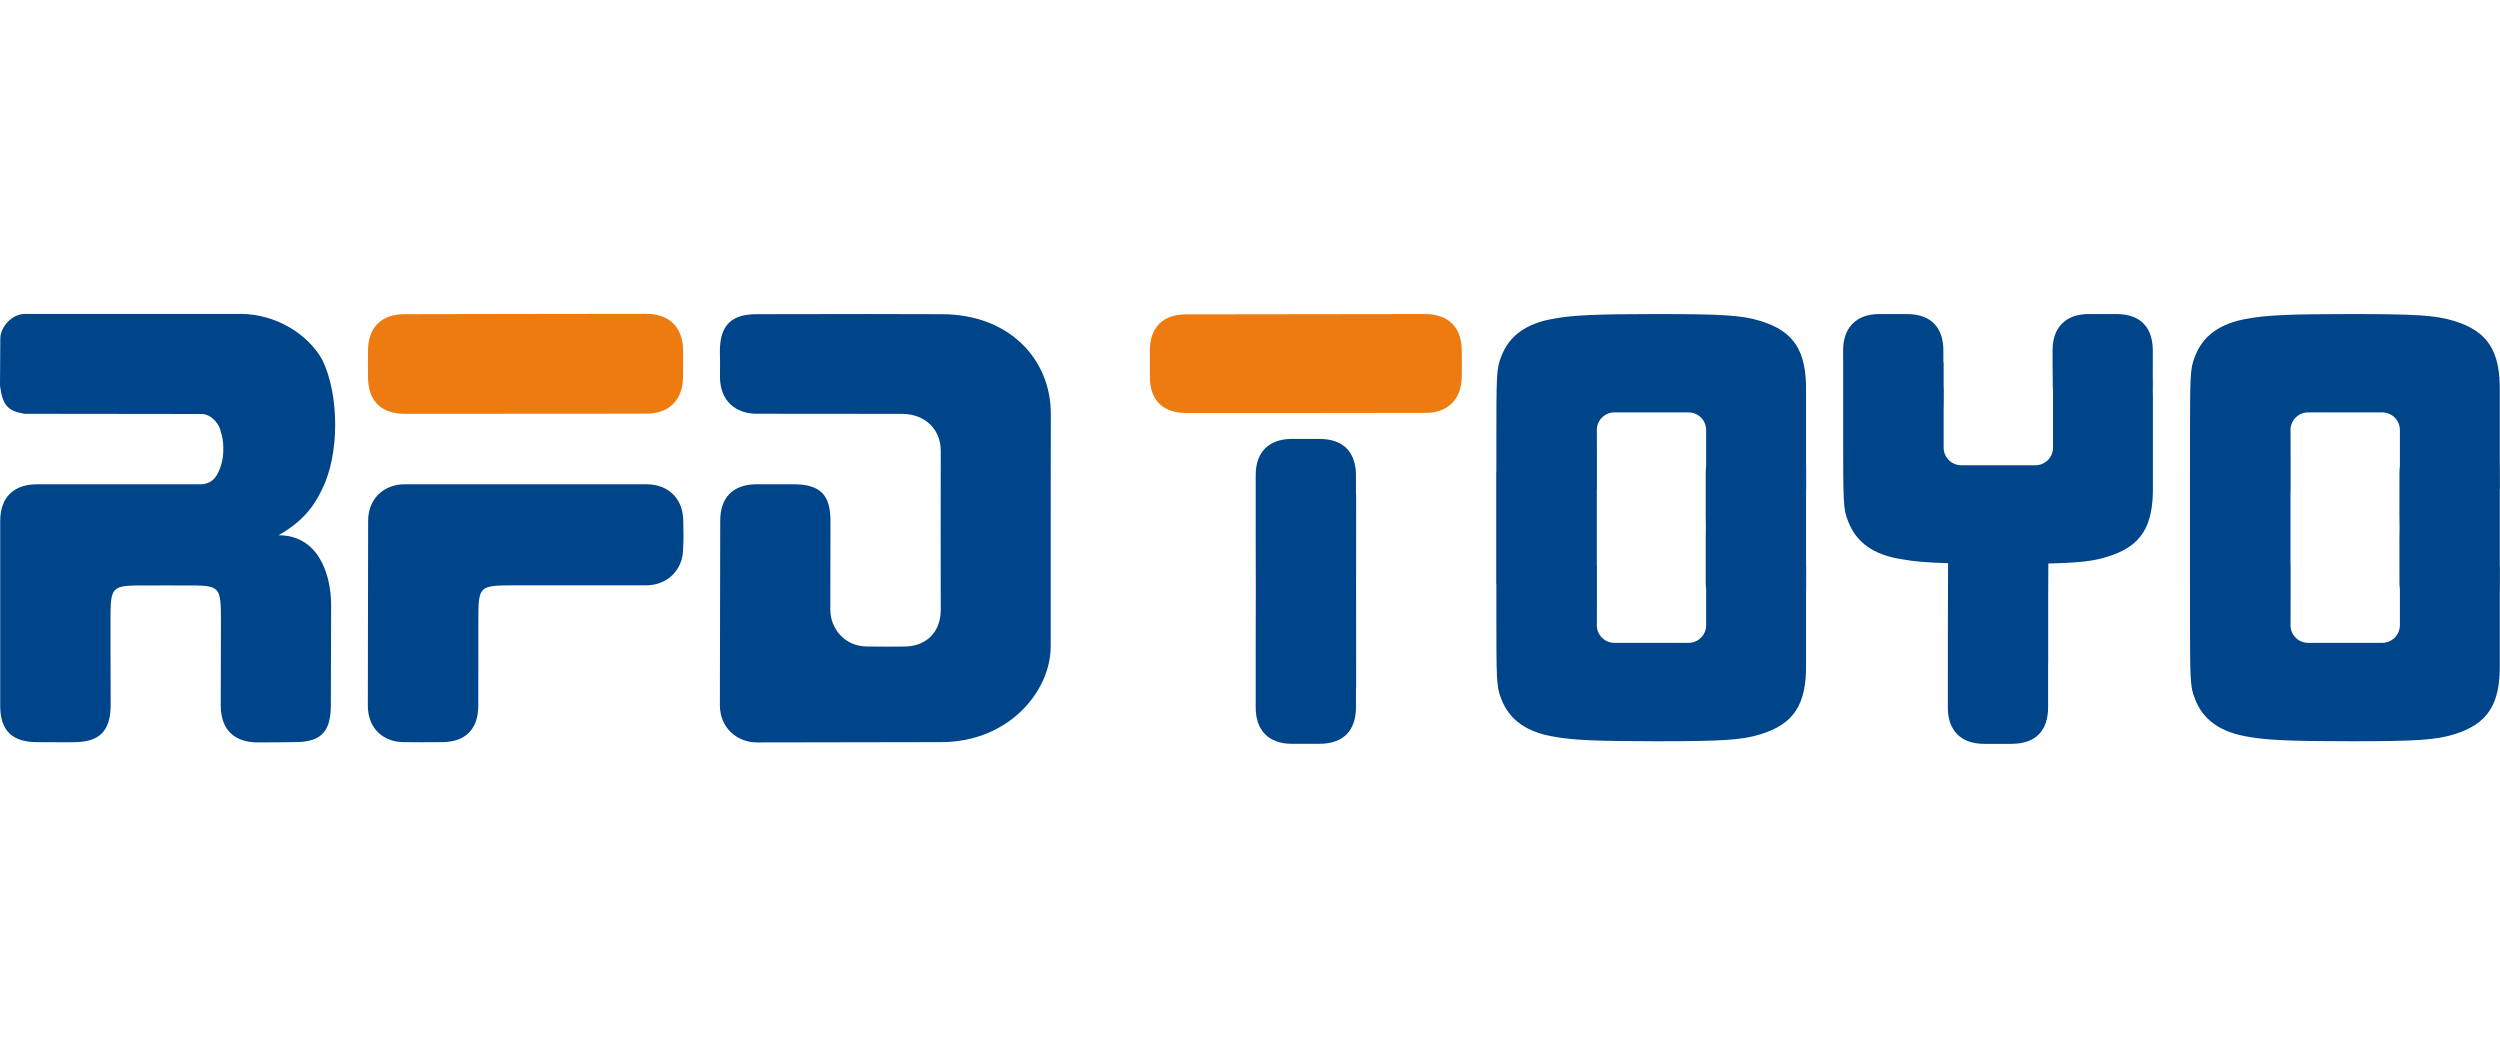
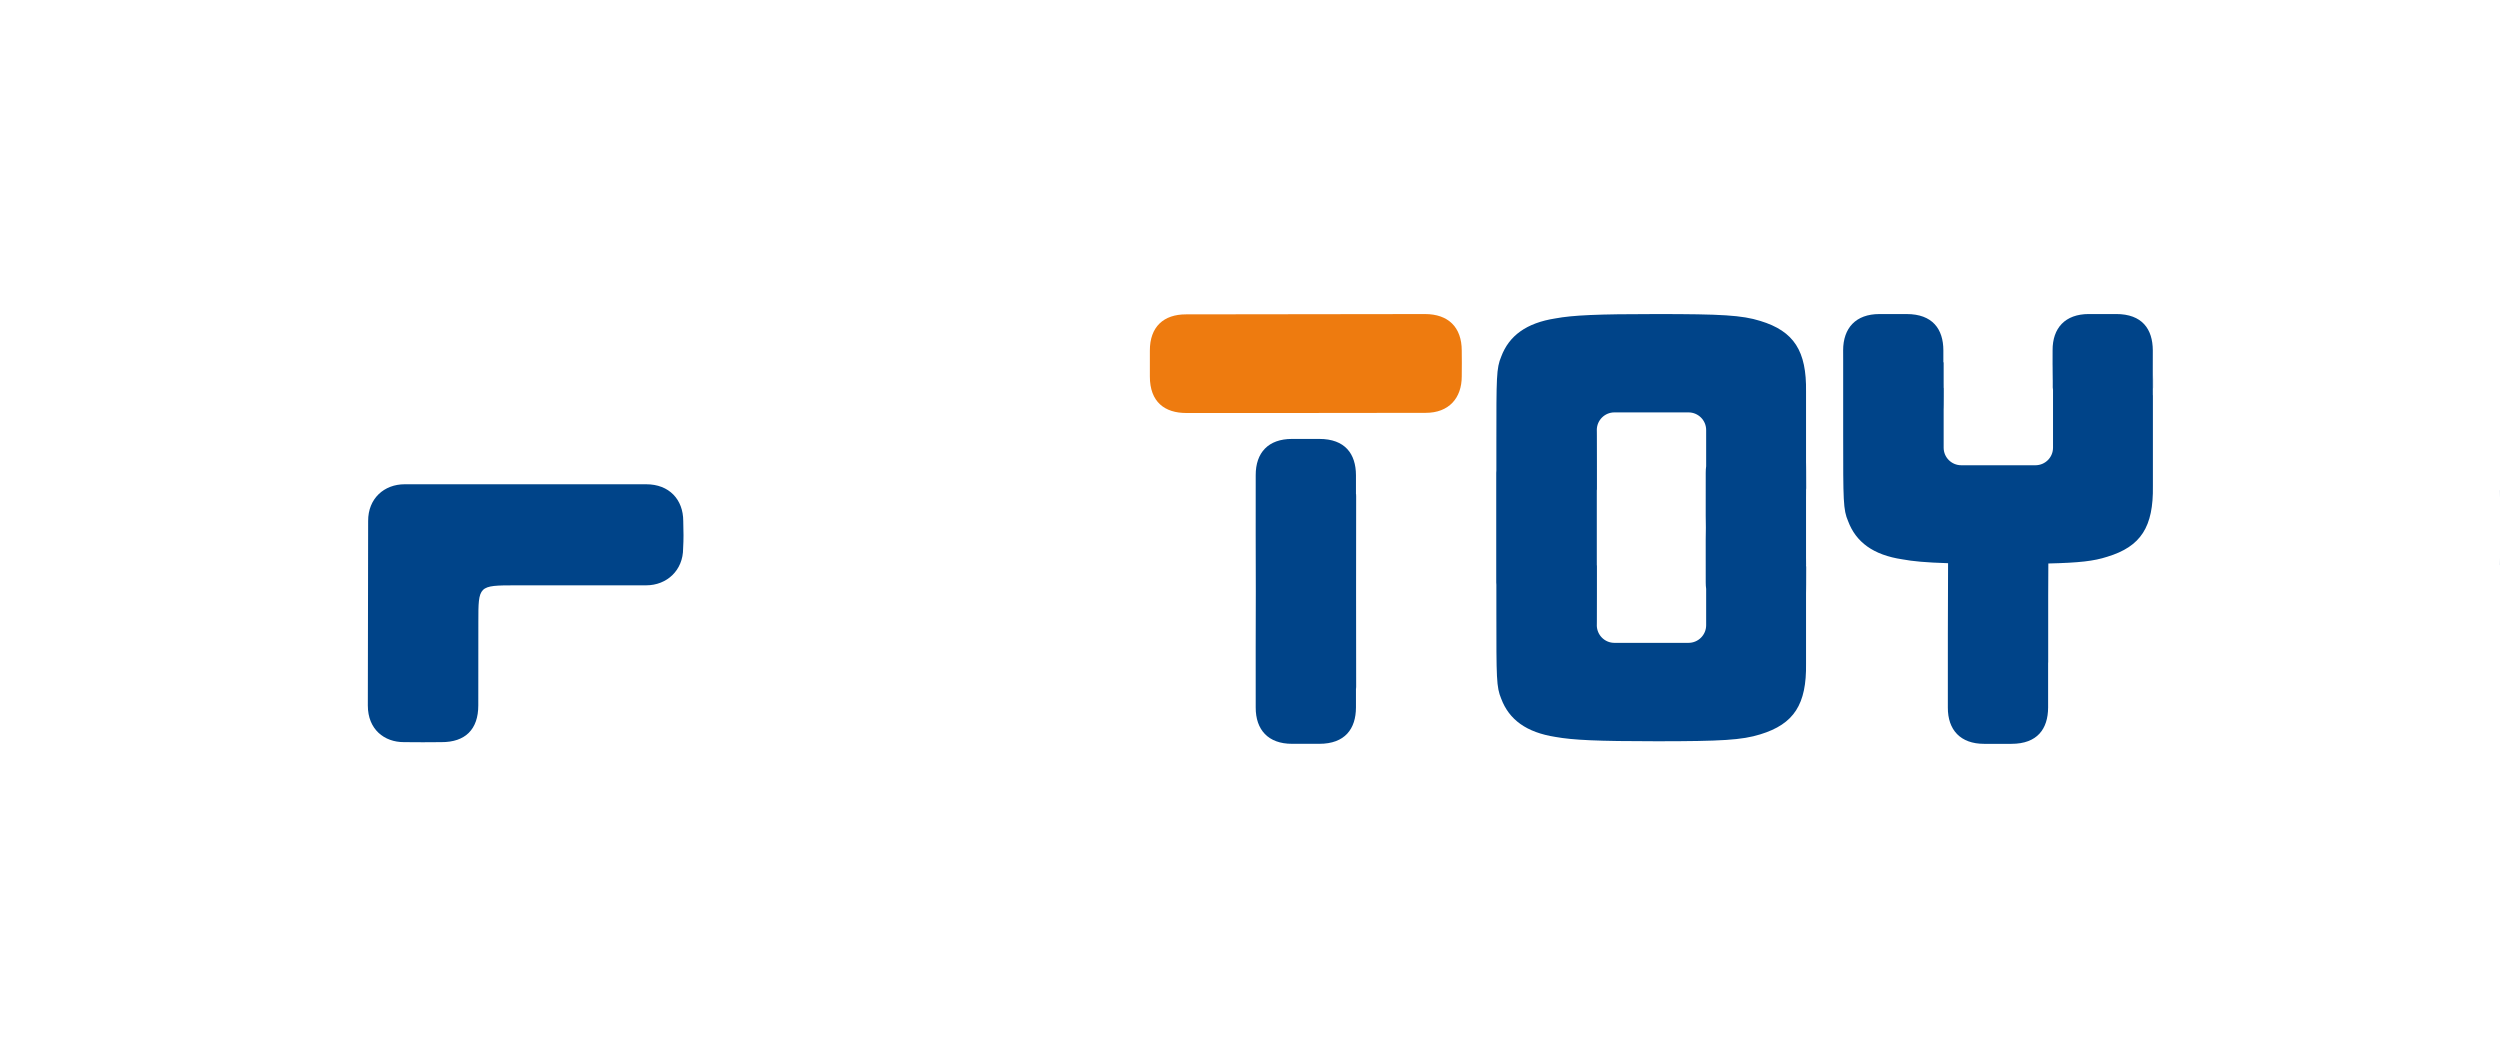
<svg xmlns="http://www.w3.org/2000/svg" version="1.1" id="Layer_1" x="0px" y="0px" width="130px" height="55px" viewBox="0 0 130 55" enable-background="new 0 0 130 55" xml:space="preserve">
  <g>
-     <path fill="#004489" d="M12.521,16.323c1.795,0.007,3.468,1.018,4.235,2.381c0.905,1.858,0.893,4.94-0.005,6.732   c-0.438,0.93-1.033,1.693-2.269,2.398c1.996-0.009,2.73,1.9,2.736,3.619c-0.006,0-0.006,5.223-0.015,5.221   c0.004,1.477-0.609,1.922-1.904,1.916c-0.02,0.006-1.557,0.016-1.908,0.016c-1.179-0.01-1.908-0.623-1.913-1.932   c0-0.354,0.011-4.318,0.011-4.318c-0.004-1.918-0.004-1.918-1.906-1.912c-0.018,0-1.884-0.006-1.921,0   c-1.916-0.006-1.916-0.006-1.916,1.912c0,0.02,0,3.018,0.009,4.311c-0.007,1.373-0.604,1.93-1.935,1.926   c-0.227,0.004-0.077,0.014-1.868-0.002c-1.267,0.006-1.948-0.547-1.941-1.918v-9.561c-0.007-1.282,0.732-1.929,1.917-1.929h8.592   c0.587-0.077,0.795-0.442,0.972-0.984c0.175-0.511,0.154-1.309-0.013-1.757c-0.039-0.287-0.395-0.864-0.951-0.914l-9.261-0.011   C0.411,21.369,0.142,21.097,0,20.059c0.005-0.925,0.016-2.17,0.016-2.462c0-0.57,0.59-1.271,1.268-1.271   C1.617,16.326,12.521,16.323,12.521,16.323" />
-     <path fill="#EE7B0F" d="M33.6,16.319c1.197,0.004,1.923,0.681,1.92,1.929c0.006,0.46,0.006,0.778-0.004,1.348   c0.004,1.137-0.664,1.915-1.906,1.915c-3.446,0.004-8.507,0.004-12.559,0.008c-1.128,0-1.918-0.569-1.913-1.923   c-0.007-0.462-0.007-0.991,0-1.353c-0.005-1.245,0.731-1.913,1.905-1.905C25.127,16.326,30.163,16.326,33.6,16.319" />
-     <path fill="#004489" d="M48.928,16.338c3.561-0.013,5.714,2.354,5.715,5.17c-0.003,4.393-0.015,7.854-0.008,12.12   c0.002,2.275-2.141,4.967-5.714,4.963c-0.657,0-9.559,0.016-9.559,0.016c-1.014-0.002-1.924-0.74-1.928-1.934l0.018-9.579   c-0.004-1.233,0.667-1.913,1.912-1.913h1.888c1.428,0,1.932,0.573,1.932,1.917c0,1.739,0,2.938-0.008,4.614   c0.002,0.959,0.739,1.912,1.927,1.906c1.046,0.006,1.107,0.014,1.91,0.002c1.121,0.004,1.908-0.727,1.906-1.912   c-0.004-1.439-0.007-6.527,0-8.269c0.002-1.084-0.785-1.924-2.037-1.918c-0.021,0-7.52-0.006-7.52-0.006   c-1.128,0-1.919-0.679-1.924-1.918c0.008-0.464,0.008-0.889-0.004-1.338c0.004-1.375,0.629-1.929,1.93-1.921   C43.229,16.323,47.551,16.331,48.928,16.338" />
    <path fill="#004489" d="M33.606,25.182c1.188,0,1.923,0.79,1.923,1.913c0.016,0.581,0.022,0.913-0.007,1.424   c0.003,1.129-0.838,1.918-1.922,1.918h-6.805c-1.921,0.006-1.921,0.006-1.921,1.914c0,1.248,0,3.023-0.003,4.328   c0.003,1.248-0.68,1.92-1.918,1.912c-0.784,0.008-1.143,0.008-1.944,0c-1.024,0.004-1.882-0.66-1.882-1.904l0.016-9.592   c-0.007-1.178,0.837-1.913,1.899-1.913H33.606z" />
    <path fill="#EE7B0F" d="M74.111,16.331c1.188,0.004,1.901,0.673,1.9,1.906c0.006,0.46,0.006,0.777,0,1.334   c0.001,1.123-0.664,1.901-1.882,1.897c-3.413,0.008-8.433,0.008-12.445,0.008c-1.106,0-1.895-0.562-1.891-1.906   c-0.004-0.456-0.004-0.982,0-1.338c-0.004-1.234,0.712-1.889,1.886-1.885C65.719,16.338,70.717,16.338,74.111,16.331" />
    <path fill="#004489" d="M70.52,25.808c0-0.041-0.001-0.073-0.004-0.115H70.51v-0.982c-0.003-1.115-0.57-1.887-1.906-1.887   c-0.468-0.004-1.06-0.004-1.422,0c-1.232,0-1.89,0.716-1.885,1.887c-0.005,2.137,0.001,4.131,0.005,6.037   c-0.004,1.91-0.01,3.896-0.005,6.039c-0.005,1.164,0.652,1.891,1.885,1.891c0.362,0,0.954,0,1.422,0   c1.336,0,1.903-0.779,1.906-1.891v-0.988h0.006c0.003-0.031,0.004-0.078,0.004-0.109c0-1.602,0-3.236-0.004-4.941   C70.52,29.049,70.52,27.405,70.52,25.808" />
    <path fill="#004489" d="M111.95,19.05v1.21c0.006-0.03,0.01-0.072,0.01-0.104C111.962,18.476,111.956,20.837,111.95,19.05" />
    <path fill="#004489" d="M95.843,18.772C95.843,18.882,95.843,18.922,95.843,18.772" />
    <path fill="#004489" d="M111.946,18.221c-0.005-1.113-0.557-1.891-1.907-1.891c-0.452-0.005-1.045-0.005-1.42,0   c-1.227,0-1.893,0.725-1.884,1.891c-0.013,4.041,0.021-1.48,0.008,1.924c0,0.042,0.014,0.085,0.014,0.134v3   c0,0.508-0.41,0.914-0.915,0.914h-3.857c-0.503,0-0.915-0.406-0.915-0.914V21.02c0.006,1.092,0.01-1.917,0.006-0.867   c0,0.015-0.006,0.027-0.006,0.046v-1.359h-0.015v-0.618c0-1.113-0.568-1.891-1.907-1.891c-0.446-0.005-1.06-0.005-1.423,0   c-1.221,0-1.882,0.725-1.882,1.891v0.551c0-0.308,0-1.121,0.002-0.041v3.853c0,3.486,0,3.913,0.255,4.511   c0.408,1.096,1.312,1.762,2.82,1.989c0.545,0.102,1.229,0.166,2.38,0.201c-0.006,2.35-0.019,4.812-0.012,7.502   c-0.007,1.168,0.656,1.891,1.884,1.891c0.363,0.004,0.972,0.004,1.423,0c1.349,0,1.902-0.779,1.907-1.891   c-0.005-0.807,0-1.574,0-2.336h0.004v-3.469c0-0.566,0.005-1.129,0.008-1.682c1.619-0.039,2.362-0.123,3.062-0.35   c1.754-0.531,2.406-1.552,2.375-3.677v-4.724h-0.004C111.946,19.788,111.941,19.026,111.946,18.221" />
-     <path fill="#004489" d="M123.878,33.428h-3.858c-0.5,0-0.914-0.41-0.914-0.916v-0.156c0.005,1.086,0.009-4.021,0.005-2.977   c0,0.014-0.005,0.029-0.005,0.047v-3.981c0,0.019,0.005,0.034,0.005,0.051c0.004,1.041,0-4.066-0.005-2.98v-0.157   c0-0.504,0.414-0.914,0.914-0.914h3.858c0.504,0,0.916,0.41,0.916,0.914v1.892c-0.017,0.106-0.022,0.219-0.022,0.334   c-0.009,2.54,0.001,2.438,0.006,2.85c-0.005,0.414-0.015,0.309-0.006,2.849c0,0.115,0.006,0.229,0.022,0.336v1.891   C124.794,33.018,124.382,33.428,123.878,33.428 M129.989,27.954v-1.037v-1.532c0.004,0.033,0.007,0.065,0.007,0.101   c-0.001-0.741-0.002-2.143-0.007-1.001v-4.119c0.031-2.115-0.624-3.144-2.382-3.678c-0.961-0.298-2.006-0.357-5.386-0.357   c-3.107,0-4.357,0.059-5.266,0.226c-1.508,0.236-2.413,0.898-2.819,1.99c-0.255,0.603-0.255,1.034-0.255,4.511v1.41   c-0.001,0.037-0.002,0.081-0.002,0.12v2.85v2.849c0,0.041,0.001,0.082,0.002,0.119v1.414c0,3.477,0,3.906,0.255,4.51   c0.406,1.092,1.312,1.754,2.819,1.99c0.908,0.162,2.158,0.225,5.266,0.225c3.38,0,4.425-0.062,5.386-0.359   c1.758-0.537,2.413-1.562,2.382-3.678v-4.119c0.005,1.143,0.006-0.26,0.007-1c0,0.039-0.003,0.068-0.007,0.105V27.954z" />
    <path fill="#004489" d="M129.997,29.387c0-0.006,0.003-0.008,0.003-0.008C130,28.773,130,28.977,129.997,29.387" />
    <path fill="#004489" d="M129.999,25.496c0-0.005-0.003-0.009-0.003-0.011C129.999,25.899,129.999,26.1,129.999,25.496" />
    <path fill="#004489" d="M93.924,29.387c0-0.006,0.003-0.008,0.003-0.008C93.927,28.771,93.927,28.973,93.924,29.387" />
    <path fill="#004489" d="M87.803,33.428h-3.856c-0.502,0-0.913-0.41-0.913-0.916v-0.156c0.006,1.086,0.008-4.021,0.006-2.977   c0,0.014-0.006,0.029-0.006,0.047v-3.981c0,0.019,0.006,0.034,0.006,0.051c0.002,1.041,0-4.066-0.006-2.98v-0.157   c0-0.504,0.411-0.914,0.913-0.914h3.856c0.505,0,0.917,0.41,0.917,0.914v1.885c-0.016,0.113-0.022,0.226-0.022,0.341   c-0.007,2.54,0.002,2.438,0.007,2.85c-0.005,0.414-0.014,0.309-0.007,2.849c0,0.119,0.007,0.229,0.022,0.34v1.887   C88.72,33.018,88.308,33.428,87.803,33.428 M93.914,27.954v-1.037v-1.532c0.005,0.033,0.009,0.065,0.009,0.103   c-0.003-0.739-0.004-2.145-0.009-1.003v-4.119c0.032-2.115-0.624-3.144-2.379-3.678c-0.957-0.298-2.008-0.357-5.389-0.357   c-3.105,0-4.358,0.059-5.263,0.226c-1.51,0.236-2.413,0.898-2.821,1.99c-0.251,0.603-0.251,1.034-0.251,4.511v1.41   c-0.003,0.037-0.007,0.081-0.007,0.12v2.85v2.849c0,0.041,0.004,0.082,0.007,0.119v1.414c0,3.477,0,3.906,0.251,4.51   c0.408,1.092,1.312,1.754,2.821,1.99c0.904,0.162,2.157,0.225,5.263,0.225c3.381,0,4.432-0.062,5.389-0.359   c1.755-0.537,2.411-1.562,2.379-3.678v-4.119c0.005,1.143,0.006-0.26,0.009-1c0,0.039-0.004,0.066-0.009,0.105V27.954z" />
    <path fill="#004489" d="M93.925,25.496c0-0.005-0.002-0.009-0.002-0.011C93.925,25.899,93.925,26.1,93.925,25.496" />
  </g>
</svg>